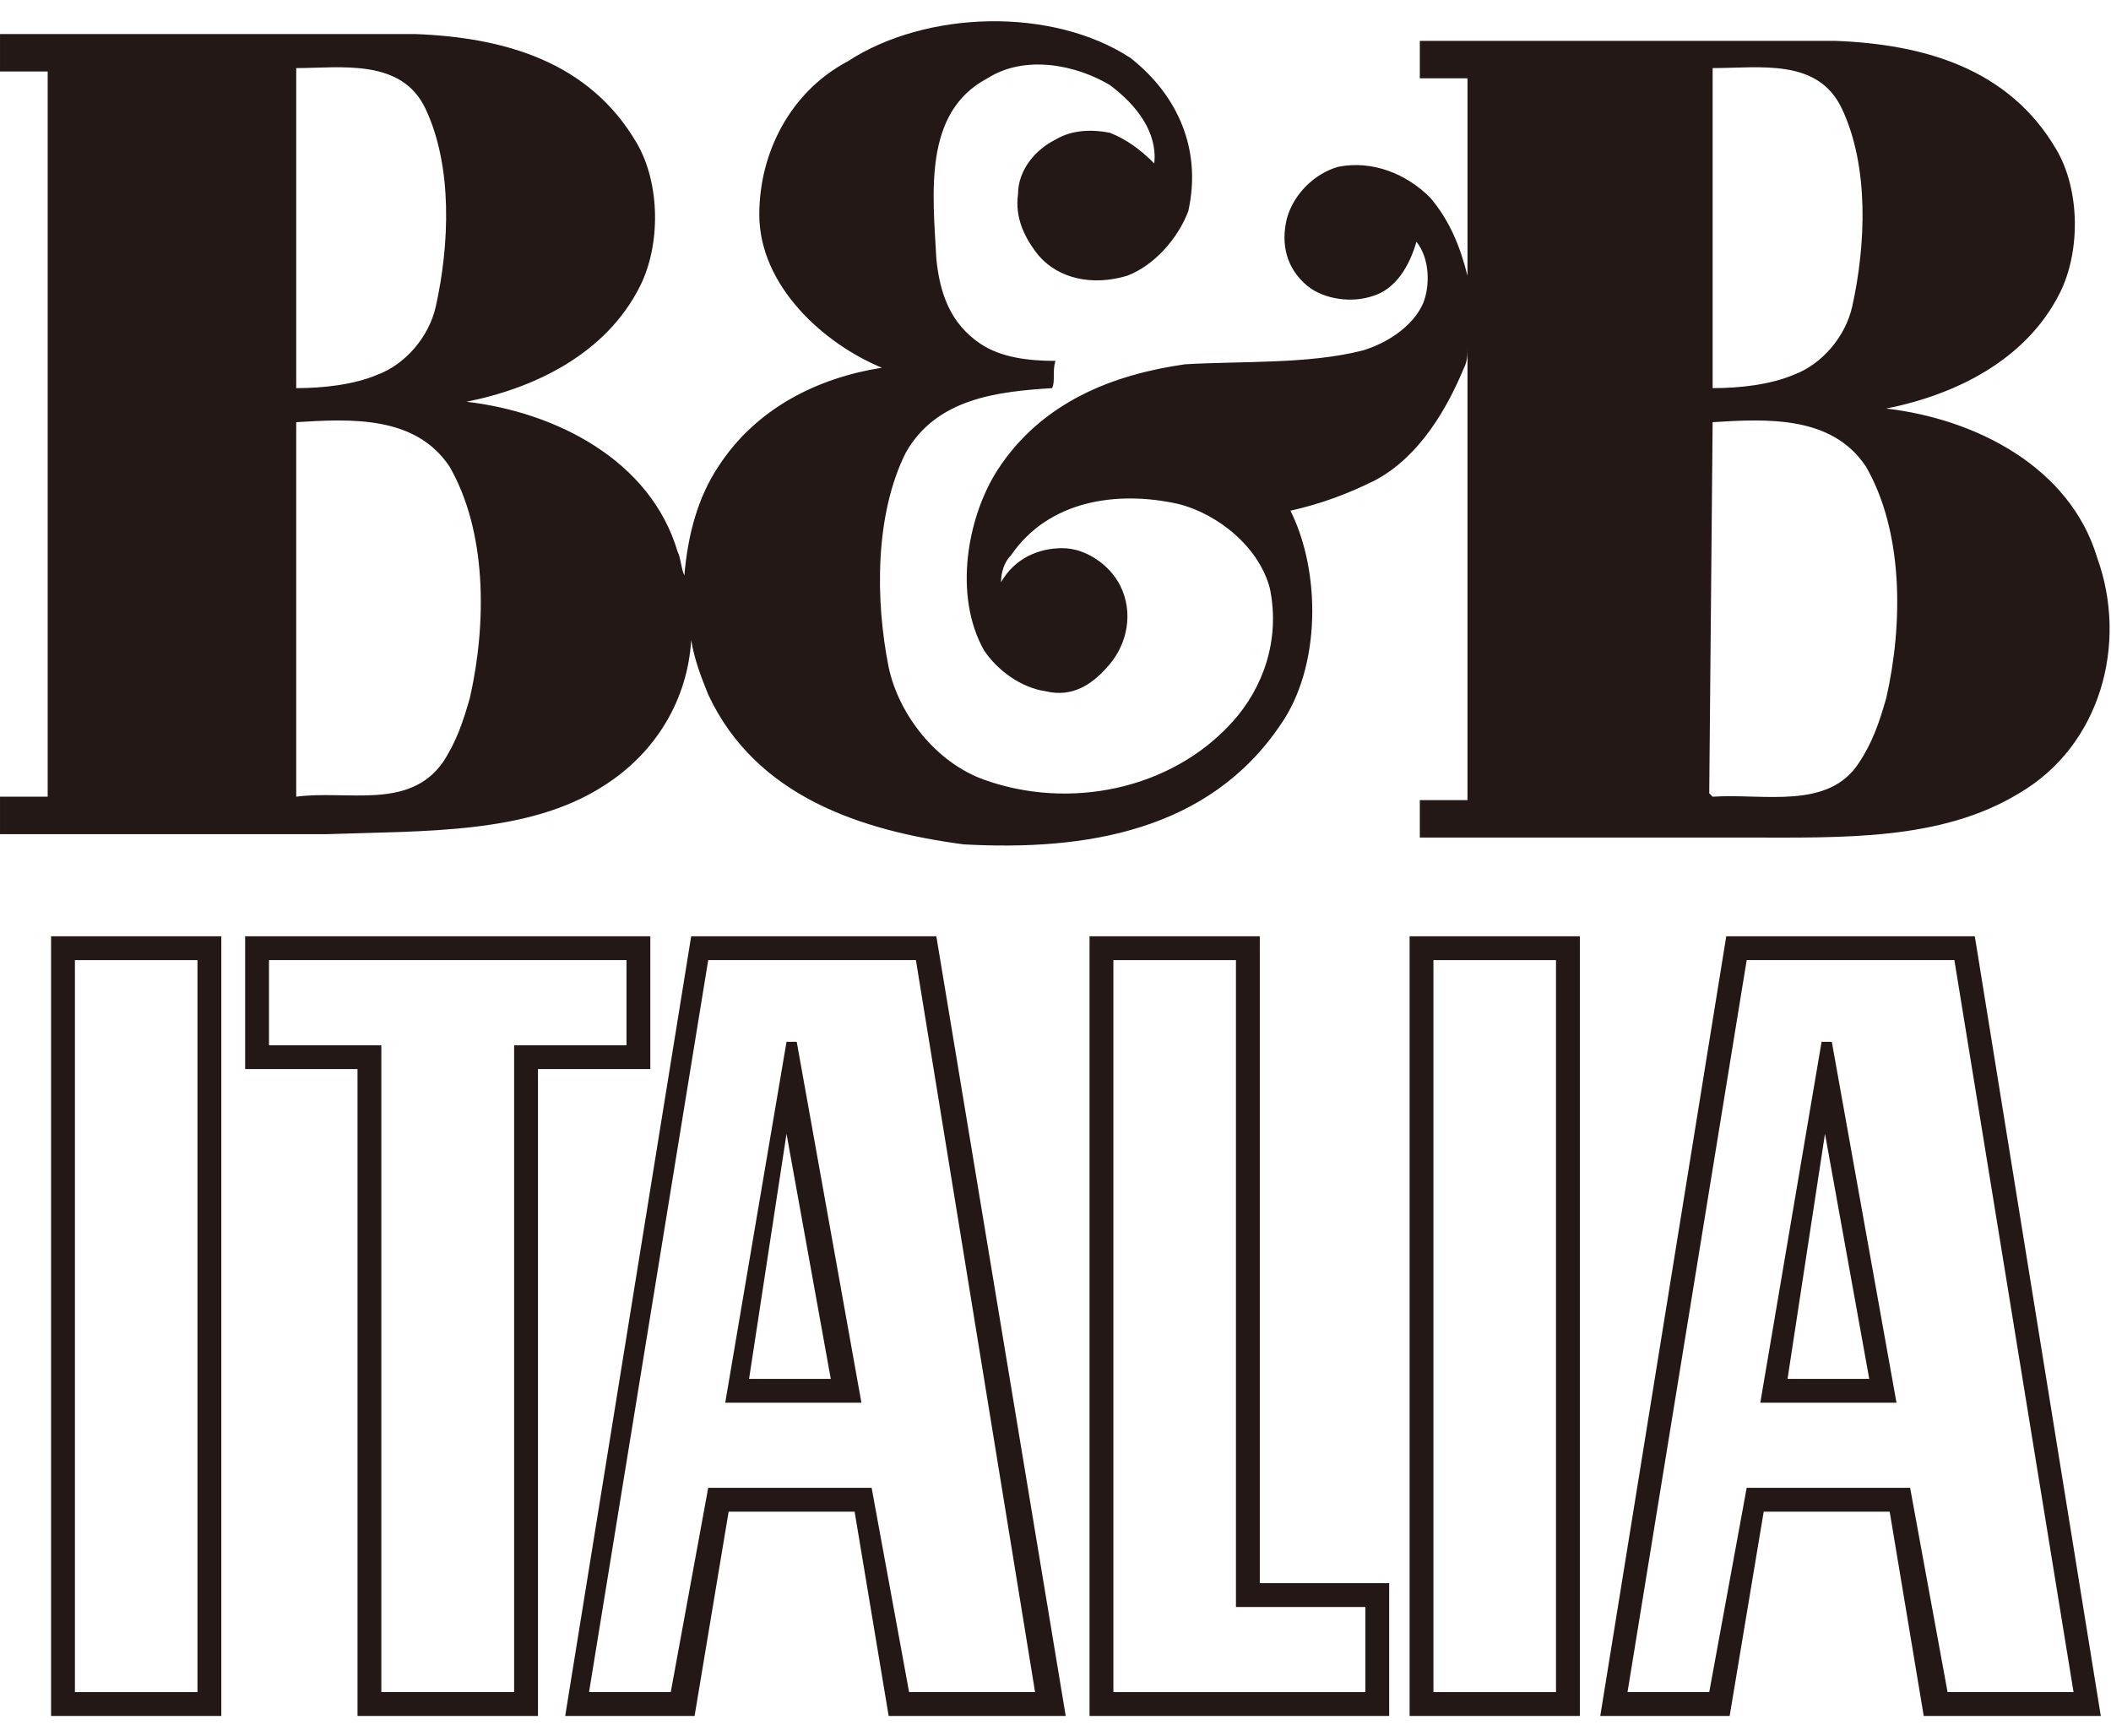
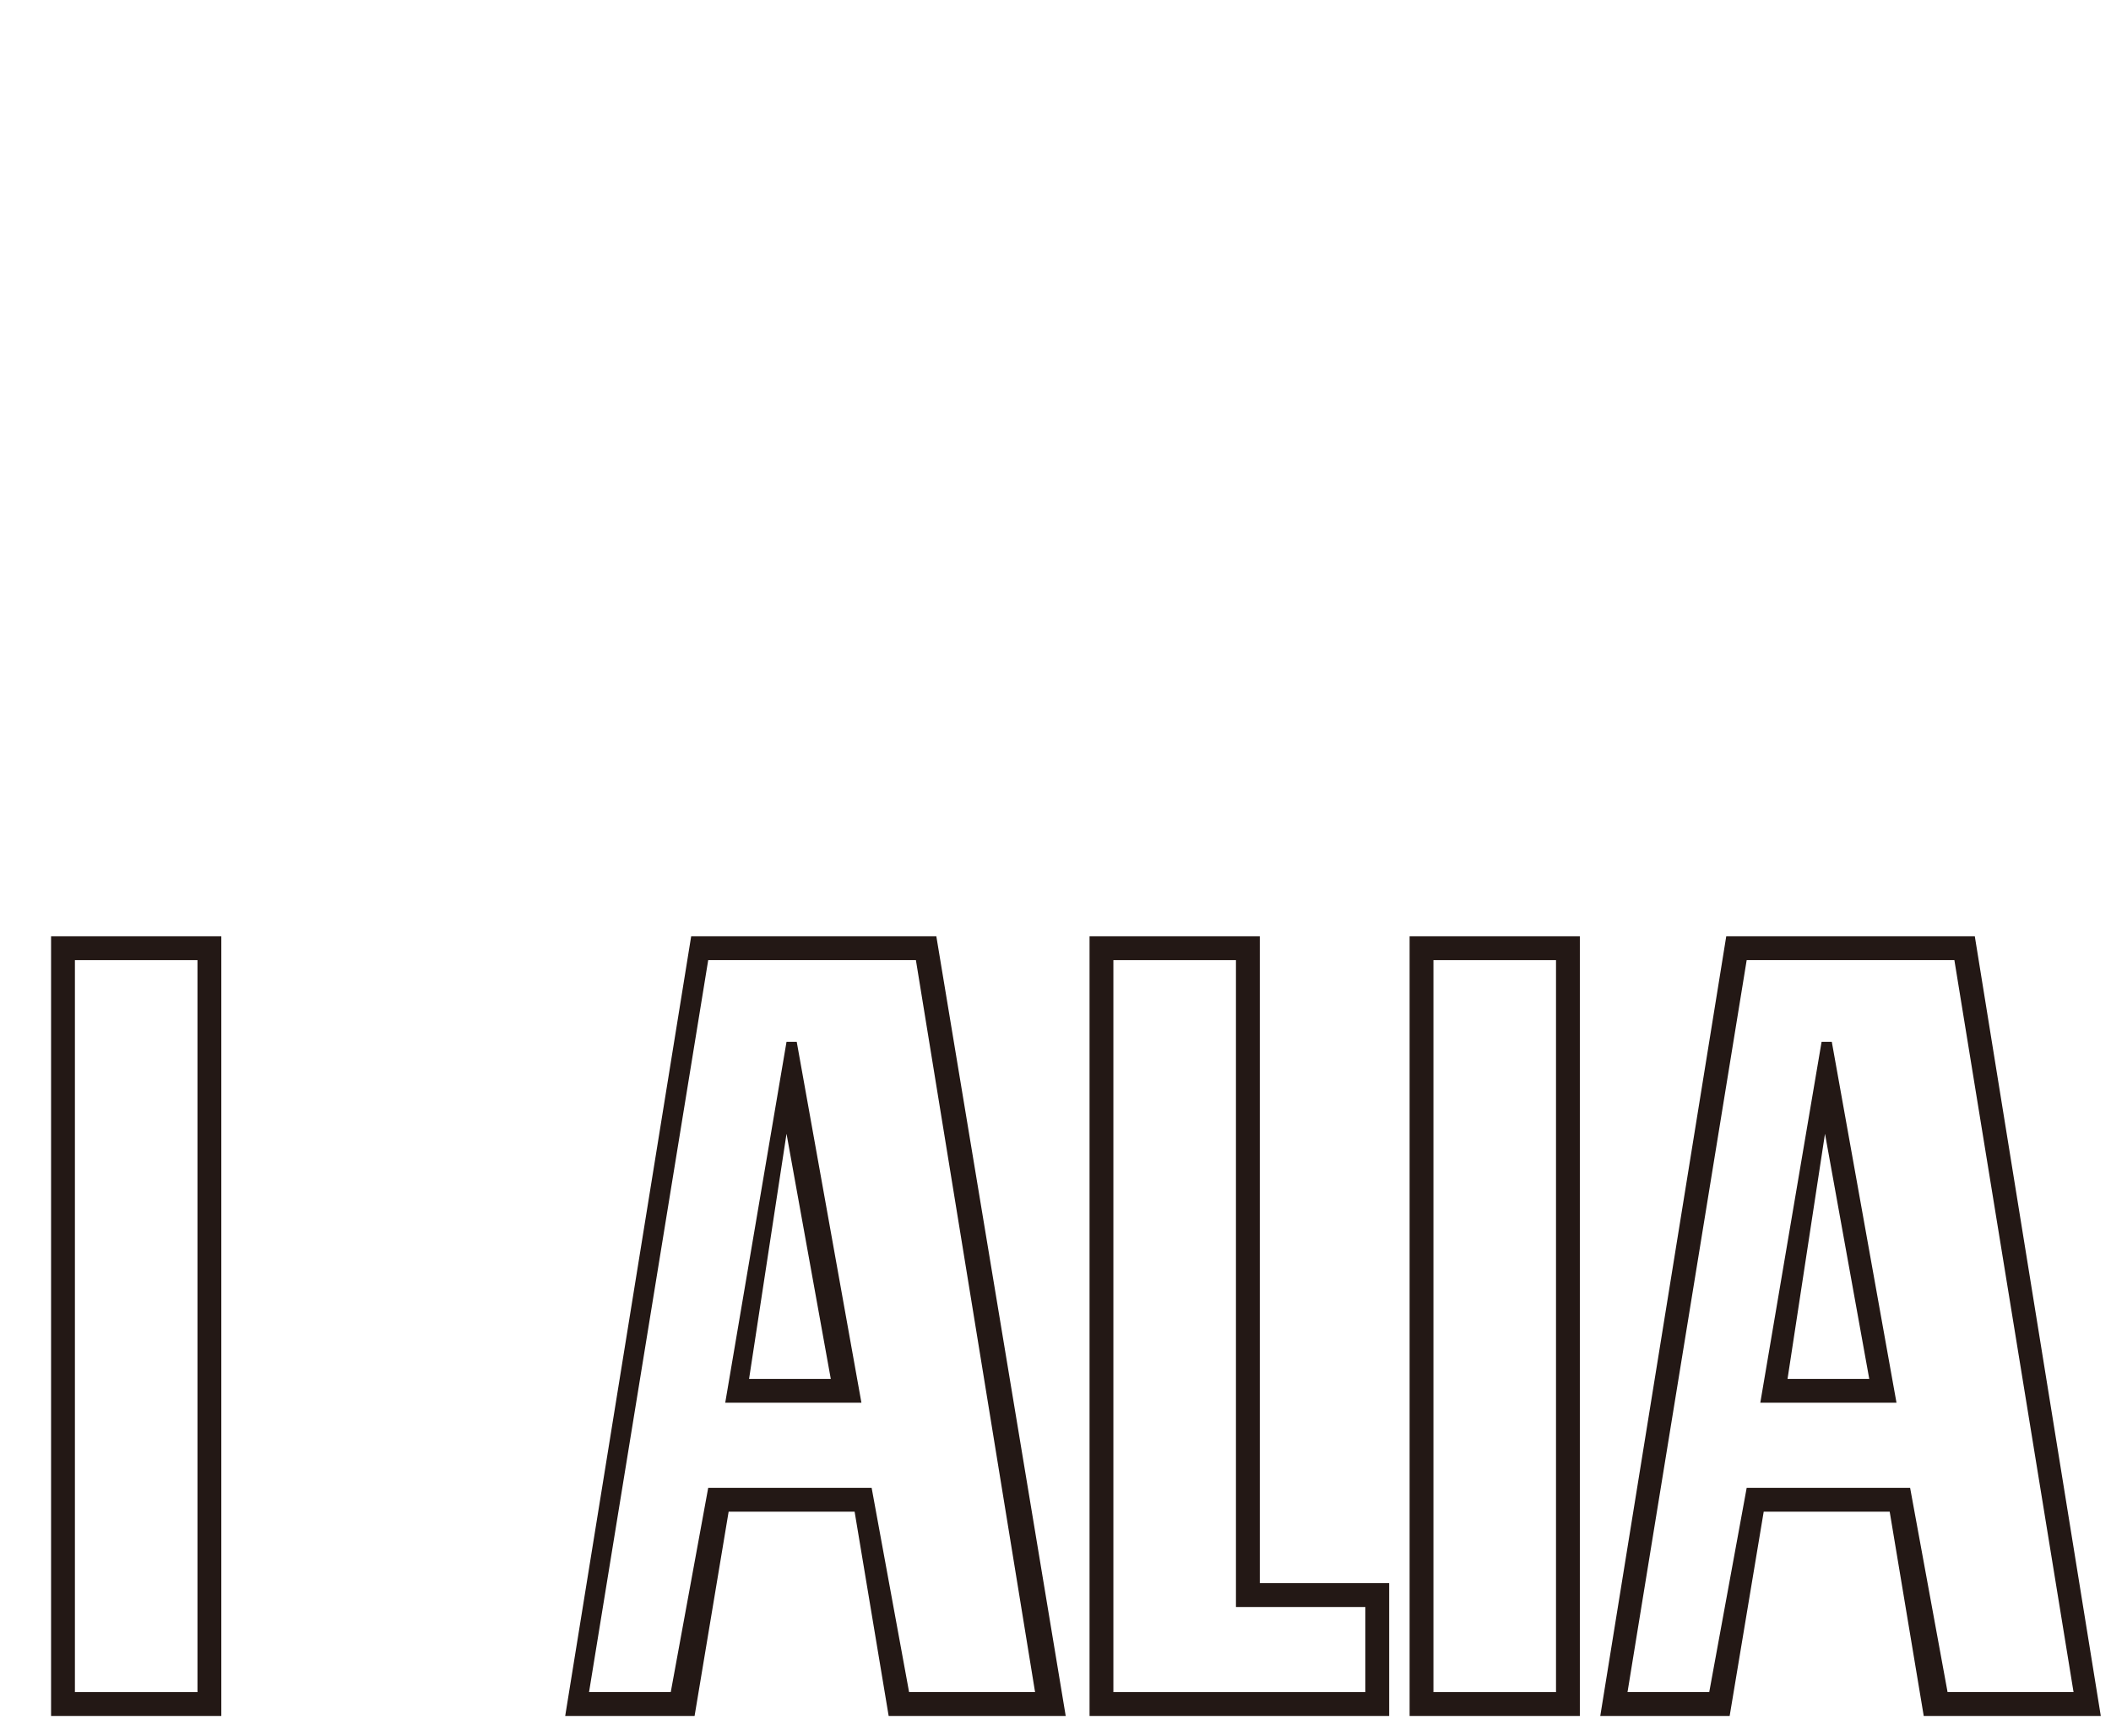
<svg xmlns="http://www.w3.org/2000/svg" version="1.1" id="圖層_1" x="0px" y="0px" viewBox="0 0 62 51" style="enable-background:new 0 0 62 51;" xml:space="preserve">
  <style type="text/css">
	.st0{fill-rule:evenodd;clip-rule:evenodd;fill:#231815;}
</style>
  <g id="B_x26_B-Italia-logo" transform="translate(84, 59.5)">
    <path id="Fill-7" class="st0" d="M-81.8-9.8h3.6v-21.5h-3.6V-9.8z M-82.5-9.1h5V-32h-5V-9.1z" />
-     <path id="Fill-9" class="st0" d="M-75.3-36.1L-75.3-36.1l0-11c1.6-0.1,3.5-0.2,4.5,1.3c1.1,1.9,1.1,4.6,0.6,6.8   c-0.2,0.7-0.4,1.3-0.8,1.9C-72-35.7-73.8-36.3-75.3-36.1L-75.3-36.1z M-71.5-56.3c0.8,1.7,0.7,4,0.3,5.8c-0.2,0.9-0.9,1.7-1.7,2   c-0.7,0.3-1.6,0.4-2.4,0.4l0-9.4C-74-57.5-72.2-57.8-71.5-56.3L-71.5-56.3z M-33.7-47.1c1.6-0.1,3.5-0.2,4.5,1.3   c1.1,1.9,1.1,4.6,0.6,6.8c-0.2,0.7-0.4,1.3-0.8,1.9c-0.9,1.4-2.8,0.9-4.3,1l-0.1-0.1L-33.7-47.1z M-29.9-56.3   c0.8,1.7,0.7,4,0.3,5.8c-0.2,0.9-0.9,1.7-1.7,2c-0.7,0.3-1.6,0.4-2.4,0.4l0-9.4C-32.3-57.5-30.6-57.8-29.9-56.3L-29.9-56.3z    M-66.3-36.4c1.6-1,2.5-2.6,2.6-4.3c0.1,0.6,0.3,1.1,0.5,1.6c1.4,3,4.5,4,7.5,4.4c3.6,0.2,7.2-0.4,9.3-3.5c1.2-1.7,1.2-4.5,0.3-6.3   c0.9-0.2,1.7-0.5,2.5-0.9c1.3-0.7,2.1-2.1,2.6-3.3c0.1-0.2,0.1-0.4,0.1-0.6v13.3h-1.4v1.1h9.6c2.8,0,5.7,0.1,8-1.3   c2.4-1.4,3.2-4.4,2.3-6.9c-0.8-2.7-3.6-4.1-6.2-4.4c2-0.4,4.1-1.4,5.1-3.4c0.6-1.2,0.6-3-0.1-4.2c-1.4-2.4-3.9-3.1-6.5-3.2h-12.2   v1.1h1.4v5.8c-0.2-0.8-0.5-1.6-1.1-2.3c-0.7-0.7-1.7-1.1-2.7-0.9c-0.7,0.2-1.3,0.8-1.5,1.5c-0.2,0.8,0,1.5,0.6,2   c0.5,0.4,1.3,0.5,1.9,0.3c0.7-0.2,1.1-0.9,1.3-1.6c0.4,0.5,0.4,1.3,0.2,1.8c-0.3,0.7-1.1,1.2-1.8,1.4c-1.6,0.4-3.5,0.3-5.2,0.4   c-2.1,0.3-4.2,1.1-5.5,3.1c-0.9,1.4-1.3,3.7-0.4,5.3c0.4,0.6,1.1,1.1,1.8,1.2c0.8,0.2,1.4-0.2,1.9-0.8c0.5-0.6,0.7-1.5,0.3-2.3   c-0.3-0.6-1-1.1-1.7-1.1c-0.7,0-1.4,0.3-1.8,1c0-0.3,0.1-0.6,0.3-0.8c1.1-1.6,3.1-1.9,4.9-1.5c1.2,0.3,2.4,1.3,2.7,2.5   c0.3,1.5-0.2,2.9-1.1,3.9c-1.8,2-4.8,2.6-7.3,1.7c-1.4-0.5-2.5-1.9-2.8-3.3c-0.4-2-0.4-4.5,0.5-6.3c0.9-1.6,2.7-1.8,4.3-1.9   c0.1-0.2,0-0.5,0.1-0.8c-0.8,0-1.6-0.1-2.2-0.5c-0.9-0.6-1.2-1.5-1.3-2.5c-0.1-1.9-0.4-4.3,1.5-5.3c1.1-0.7,2.6-0.4,3.6,0.2   c0.8,0.6,1.4,1.4,1.3,2.3c-0.4-0.4-0.8-0.7-1.3-0.9c-0.5-0.1-1.1-0.1-1.6,0.2c-0.6,0.3-1.1,0.9-1.1,1.6c-0.1,0.7,0.2,1.3,0.6,1.8   c0.6,0.7,1.6,0.9,2.6,0.6c0.8-0.3,1.5-1.1,1.8-1.9c0.4-1.8-0.3-3.4-1.7-4.5c-2.3-1.5-6-1.4-8.3,0.1c-1.7,0.9-2.6,2.7-2.6,4.5   c0,2.1,1.9,3.8,3.6,4.5c-1.9,0.3-3.7,1.2-4.8,2.9c-0.6,0.9-0.9,2-1,3.2c-0.1-0.2-0.1-0.5-0.2-0.7c-0.8-2.7-3.6-4.1-6.2-4.4   c2-0.4,4.1-1.4,5.1-3.4c0.6-1.2,0.6-3-0.1-4.2c-1.4-2.4-3.9-3.1-6.5-3.2h-12.2v1.1h1.4v21.3h-1.4v1.1h9.6   C-71.5-35.1-68.5-35-66.3-36.4L-66.3-36.4z" />
-     <path id="Fill-10" class="st0" d="M-68.9-9.8h-3.9v-19h-3.3v-2.5h10.5v2.5h-3.3L-68.9-9.8z M-64.9-28.1V-32h-11.9v3.9h3.3l0,19h5.3   l0-19H-64.9z" />
    <path id="Fill-11" class="st0" d="M-31.5-19l1.1-7.2l1.3,7.2H-31.5z M-30.5-28.9l-1.8,10.6h4l-1.9-10.6H-30.5z" />
    <path id="Fill-12" class="st0" d="M-41.9-9.8h3.6v-21.5h-3.6V-9.8z M-42.6-9.1h5V-32h-5V-9.1z" />
    <path id="Fill-13" class="st0" d="M-26.8-9.8l-1.1-6h-4.8l-1.1,6h-2.4l3.5-21.5h6.1l3.5,21.5H-26.8z M-33.3-32L-37-9.1h3.8l1-6h3.7   l1,6h5.2L-26-32H-33.3z" />
    <path id="Fill-14" class="st0" d="M-43.9-12.3v2.5h-7.4v-21.5h3.6v19H-43.9z M-47-32h-5v22.9h8.8V-13H-47V-32z" />
    <path id="Fill-15" class="st0" d="M-57.3-9.8l-1.1-6h-4.8l-1.1,6h-2.4l3.5-21.5h6.1l3.5,21.5H-57.3z M-63.7-32l-3.7,22.9h3.8l1-6   h3.7l1,6h5.2L-56.5-32H-63.7z" />
    <path id="Fill-16" class="st0" d="M-62-19l1.1-7.2l1.3,7.2H-62z M-60.9-28.9l-1.8,10.6h4l-1.9-10.6H-60.9z" />
  </g>
</svg>